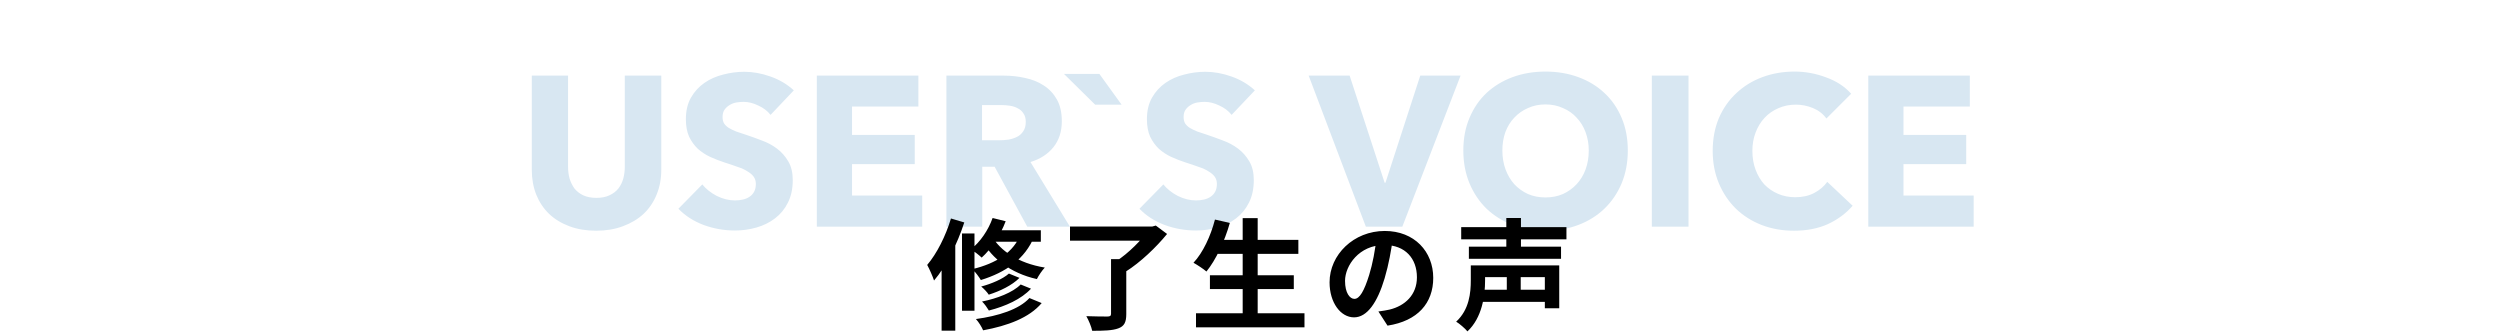
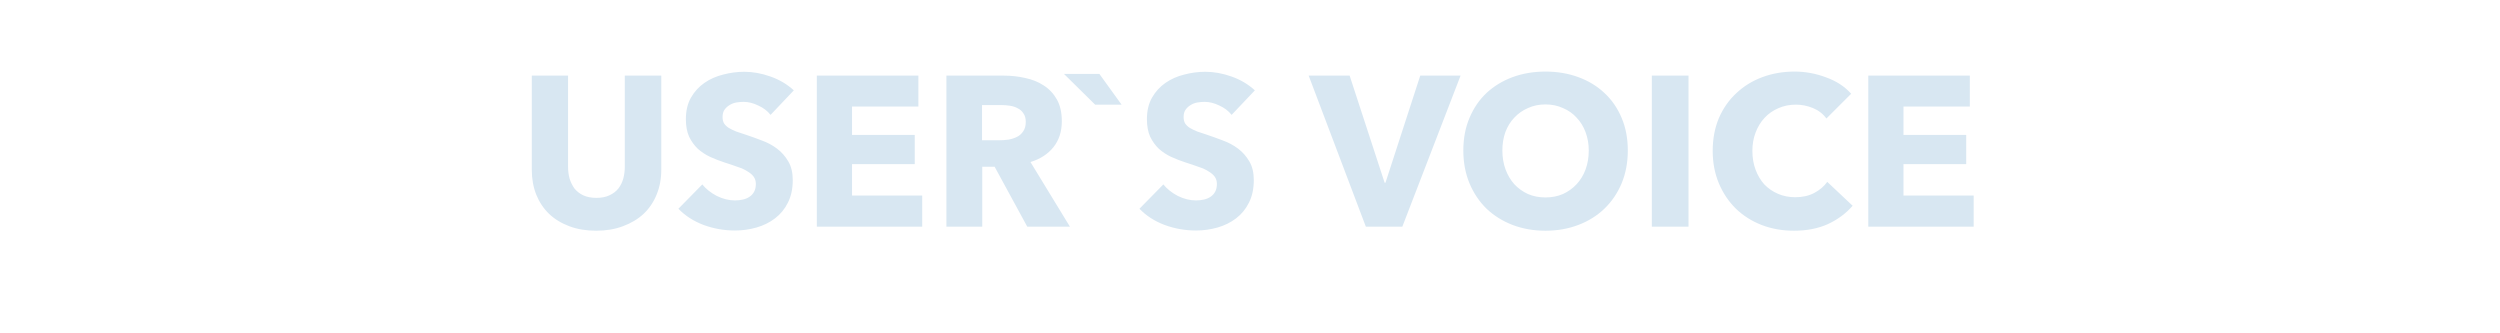
<svg xmlns="http://www.w3.org/2000/svg" width="375" height="50" viewBox="0 0 375 50" fill="none">
  <path d="M99.192 25.456C99.192 26.821 98.958 28.069 98.488 29.2C98.04 30.309 97.39 31.269 96.536 32.08C95.683 32.869 94.648 33.488 93.432 33.936C92.238 34.384 90.904 34.608 89.432 34.608C87.939 34.608 86.595 34.384 85.4 33.936C84.206 33.488 83.192 32.869 82.36 32.08C81.528 31.269 80.888 30.309 80.44 29.2C79.992 28.069 79.768 26.821 79.768 25.456V11.344H85.208V25.008C85.208 25.627 85.283 26.213 85.432 26.768C85.603 27.323 85.848 27.824 86.168 28.272C86.51 28.699 86.947 29.04 87.48 29.296C88.035 29.552 88.696 29.68 89.464 29.68C90.232 29.68 90.883 29.552 91.416 29.296C91.971 29.04 92.419 28.699 92.76 28.272C93.102 27.824 93.347 27.323 93.496 26.768C93.646 26.213 93.72 25.627 93.72 25.008V11.344H99.192V25.456ZM115.585 17.232C115.116 16.635 114.497 16.165 113.729 15.824C112.983 15.461 112.257 15.28 111.553 15.28C111.191 15.28 110.817 15.312 110.433 15.376C110.071 15.44 109.74 15.568 109.441 15.76C109.143 15.931 108.887 16.165 108.673 16.464C108.481 16.741 108.385 17.104 108.385 17.552C108.385 17.936 108.46 18.256 108.609 18.512C108.78 18.768 109.015 18.992 109.313 19.184C109.633 19.376 110.007 19.557 110.433 19.728C110.86 19.877 111.34 20.037 111.873 20.208C112.641 20.464 113.441 20.752 114.273 21.072C115.105 21.371 115.863 21.776 116.545 22.288C117.228 22.8 117.793 23.44 118.241 24.208C118.689 24.955 118.913 25.893 118.913 27.024C118.913 28.325 118.668 29.456 118.177 30.416C117.708 31.355 117.068 32.133 116.257 32.752C115.447 33.371 114.519 33.829 113.473 34.128C112.428 34.427 111.351 34.576 110.241 34.576C108.62 34.576 107.052 34.299 105.537 33.744C104.023 33.168 102.764 32.357 101.761 31.312L105.345 27.664C105.9 28.347 106.625 28.923 107.521 29.392C108.439 29.84 109.345 30.064 110.241 30.064C110.647 30.064 111.041 30.021 111.425 29.936C111.809 29.851 112.14 29.712 112.417 29.52C112.716 29.328 112.951 29.072 113.121 28.752C113.292 28.432 113.377 28.048 113.377 27.6C113.377 27.173 113.271 26.811 113.057 26.512C112.844 26.213 112.535 25.947 112.129 25.712C111.745 25.456 111.255 25.232 110.657 25.04C110.081 24.827 109.42 24.603 108.673 24.368C107.948 24.133 107.233 23.856 106.529 23.536C105.847 23.216 105.228 22.811 104.673 22.32C104.14 21.808 103.703 21.2 103.361 20.496C103.041 19.771 102.881 18.896 102.881 17.872C102.881 16.613 103.137 15.536 103.649 14.64C104.161 13.744 104.833 13.008 105.665 12.432C106.497 11.856 107.436 11.44 108.481 11.184C109.527 10.907 110.583 10.768 111.649 10.768C112.929 10.768 114.231 11.003 115.553 11.472C116.897 11.941 118.071 12.635 119.073 13.552L115.585 17.232ZM122.524 34V11.344H137.756V15.984H127.804V20.24H137.212V24.624H127.804V29.328H138.332V34H122.524ZM154.089 34L149.193 25.008H147.337V34H141.961V11.344H150.601C151.689 11.344 152.745 11.461 153.769 11.696C154.814 11.909 155.742 12.283 156.553 12.816C157.385 13.349 158.046 14.053 158.537 14.928C159.028 15.803 159.273 16.891 159.273 18.192C159.273 19.728 158.857 21.019 158.025 22.064C157.193 23.109 156.041 23.856 154.569 24.304L160.489 34H154.089ZM153.865 18.288C153.865 17.755 153.748 17.328 153.513 17.008C153.3 16.667 153.012 16.411 152.649 16.24C152.308 16.048 151.913 15.92 151.465 15.856C151.038 15.792 150.622 15.76 150.217 15.76H147.305V21.04H149.897C150.345 21.04 150.804 21.008 151.273 20.944C151.742 20.859 152.169 20.72 152.553 20.528C152.937 20.336 153.246 20.059 153.481 19.696C153.737 19.333 153.865 18.864 153.865 18.288ZM164.268 15.696L159.596 11.088H164.908L168.236 15.696H164.268ZM184.742 17.232C184.272 16.635 183.654 16.165 182.886 15.824C182.139 15.461 181.414 15.28 180.71 15.28C180.347 15.28 179.974 15.312 179.59 15.376C179.227 15.44 178.896 15.568 178.598 15.76C178.299 15.931 178.043 16.165 177.83 16.464C177.638 16.741 177.542 17.104 177.542 17.552C177.542 17.936 177.616 18.256 177.766 18.512C177.936 18.768 178.171 18.992 178.47 19.184C178.79 19.376 179.163 19.557 179.59 19.728C180.016 19.877 180.496 20.037 181.03 20.208C181.798 20.464 182.598 20.752 183.43 21.072C184.262 21.371 185.019 21.776 185.702 22.288C186.384 22.8 186.95 23.44 187.398 24.208C187.846 24.955 188.069 25.893 188.069 27.024C188.069 28.325 187.824 29.456 187.333 30.416C186.864 31.355 186.224 32.133 185.414 32.752C184.603 33.371 183.675 33.829 182.63 34.128C181.584 34.427 180.507 34.576 179.398 34.576C177.776 34.576 176.208 34.299 174.694 33.744C173.179 33.168 171.92 32.357 170.918 31.312L174.502 27.664C175.056 28.347 175.782 28.923 176.678 29.392C177.595 29.84 178.502 30.064 179.398 30.064C179.803 30.064 180.198 30.021 180.582 29.936C180.966 29.851 181.296 29.712 181.574 29.52C181.872 29.328 182.107 29.072 182.278 28.752C182.448 28.432 182.534 28.048 182.534 27.6C182.534 27.173 182.427 26.811 182.214 26.512C182 26.213 181.691 25.947 181.286 25.712C180.902 25.456 180.411 25.232 179.814 25.04C179.238 24.827 178.576 24.603 177.83 24.368C177.104 24.133 176.39 23.856 175.686 23.536C175.003 23.216 174.384 22.811 173.83 22.32C173.296 21.808 172.859 21.2 172.518 20.496C172.198 19.771 172.038 18.896 172.038 17.872C172.038 16.613 172.294 15.536 172.806 14.64C173.318 13.744 173.99 13.008 174.822 12.432C175.654 11.856 176.592 11.44 177.638 11.184C178.683 10.907 179.739 10.768 180.806 10.768C182.086 10.768 183.387 11.003 184.71 11.472C186.054 11.941 187.227 12.635 188.23 13.552L184.742 17.232ZM210.349 34H204.877L196.301 11.344H202.445L207.693 27.408H207.821L213.037 11.344H219.085L210.349 34ZM244.171 22.576C244.171 24.368 243.861 26.011 243.243 27.504C242.624 28.976 241.76 30.245 240.651 31.312C239.563 32.357 238.261 33.168 236.747 33.744C235.232 34.32 233.589 34.608 231.819 34.608C230.048 34.608 228.405 34.32 226.891 33.744C225.397 33.168 224.096 32.357 222.987 31.312C221.899 30.245 221.045 28.976 220.427 27.504C219.808 26.011 219.499 24.368 219.499 22.576C219.499 20.763 219.808 19.131 220.427 17.68C221.045 16.208 221.899 14.96 222.987 13.936C224.096 12.912 225.397 12.123 226.891 11.568C228.405 11.013 230.048 10.736 231.819 10.736C233.589 10.736 235.232 11.013 236.747 11.568C238.261 12.123 239.563 12.912 240.651 13.936C241.76 14.96 242.624 16.208 243.243 17.68C243.861 19.131 244.171 20.763 244.171 22.576ZM238.315 22.576C238.315 21.595 238.155 20.677 237.835 19.824C237.515 18.971 237.067 18.245 236.491 17.648C235.936 17.029 235.253 16.549 234.443 16.208C233.653 15.845 232.779 15.664 231.819 15.664C230.859 15.664 229.984 15.845 229.195 16.208C228.405 16.549 227.723 17.029 227.147 17.648C226.571 18.245 226.123 18.971 225.803 19.824C225.504 20.677 225.355 21.595 225.355 22.576C225.355 23.6 225.515 24.549 225.835 25.424C226.155 26.277 226.592 27.013 227.147 27.632C227.723 28.251 228.405 28.741 229.195 29.104C229.984 29.445 230.859 29.616 231.819 29.616C232.779 29.616 233.653 29.445 234.443 29.104C235.232 28.741 235.915 28.251 236.491 27.632C237.067 27.013 237.515 26.277 237.835 25.424C238.155 24.549 238.315 23.6 238.315 22.576ZM247.774 34V11.344H253.278V34H247.774ZM277.897 30.864C276.894 32.016 275.657 32.933 274.185 33.616C272.713 34.277 271.017 34.608 269.097 34.608C267.348 34.608 265.726 34.32 264.233 33.744C262.761 33.168 261.481 32.357 260.393 31.312C259.305 30.245 258.452 28.976 257.833 27.504C257.214 26.032 256.905 24.411 256.905 22.64C256.905 20.827 257.214 19.184 257.833 17.712C258.473 16.24 259.348 14.992 260.457 13.968C261.566 12.923 262.868 12.123 264.361 11.568C265.854 11.013 267.465 10.736 269.193 10.736C270.793 10.736 272.361 11.024 273.897 11.6C275.454 12.155 276.713 12.976 277.673 14.064L273.961 17.776C273.449 17.072 272.777 16.549 271.945 16.208C271.113 15.867 270.26 15.696 269.385 15.696C268.425 15.696 267.54 15.877 266.729 16.24C265.94 16.581 265.257 17.061 264.681 17.68C264.105 18.299 263.657 19.035 263.337 19.888C263.017 20.72 262.857 21.637 262.857 22.64C262.857 23.664 263.017 24.603 263.337 25.456C263.657 26.309 264.094 27.045 264.649 27.664C265.225 28.261 265.908 28.731 266.697 29.072C267.486 29.413 268.35 29.584 269.289 29.584C270.377 29.584 271.326 29.371 272.137 28.944C272.948 28.517 273.598 27.963 274.089 27.28L277.897 30.864ZM280.242 34V11.344H295.474V15.984H285.522V20.24H294.93V24.624H285.522V29.328H296.05V34H280.242Z" fill="#D8E7F2" />
-   <path d="M151.338 41.034L152.922 41.682C151.788 42.816 150.006 43.662 148.314 44.202C148.062 43.806 147.576 43.302 147.18 42.978C148.692 42.582 150.438 41.844 151.338 41.034ZM153.102 42.672L154.65 43.302C153.21 44.868 150.816 45.948 148.332 46.578C148.098 46.182 147.684 45.588 147.306 45.228C149.556 44.778 151.914 43.878 153.102 42.672ZM154.416 44.706L156.252 45.462C154.38 47.676 151.158 48.864 147.468 49.548C147.252 49.026 146.802 48.306 146.388 47.856C149.718 47.406 152.868 46.416 154.416 44.706ZM148.89 32.7L150.852 33.186C150.042 35.328 148.674 37.362 147.252 38.64C146.892 38.298 146.1 37.668 145.632 37.398C147.036 36.3 148.242 34.536 148.89 32.7ZM148.872 34.536H156.126V36.264H147.828L148.872 34.536ZM153.156 34.968L155.172 35.4C153.75 38.892 150.816 40.872 147.126 42.006C146.892 41.574 146.244 40.746 145.866 40.368C149.394 39.522 152.094 37.866 153.156 34.968ZM148.854 35.526C149.988 37.524 152.688 39.486 156.72 40.134C156.324 40.548 155.784 41.34 155.532 41.862C151.482 40.962 148.764 38.64 147.504 36.372L148.854 35.526ZM144.3 35.022H146.172V46.614H144.3V35.022ZM142.644 32.772L144.642 33.366C143.616 36.516 141.96 39.918 140.106 42.078C139.944 41.556 139.404 40.314 139.08 39.738C140.52 38.046 141.852 35.418 142.644 32.772ZM141.24 37.686L143.238 35.706L143.292 35.742V49.602H141.24V37.686ZM166.656 38.874H168.942V47.118C168.942 48.342 168.636 48.936 167.736 49.26C166.854 49.584 165.558 49.62 163.83 49.62C163.704 48.99 163.29 48.018 162.948 47.424C164.226 47.478 165.702 47.478 166.116 47.478C166.512 47.478 166.656 47.37 166.656 47.064V38.874ZM160.5 33.978H173.082V36.102H160.5V33.978ZM172.272 33.978H172.848L173.37 33.834L175.062 35.094C173.442 37.074 171.066 39.36 168.852 40.746C168.51 40.278 167.808 39.558 167.376 39.216C169.248 38.028 171.372 35.868 172.272 34.5V33.978ZM182.226 35.976H194.754V38.082H182.226V35.976ZM181.488 41.286H194.07V43.356H181.488V41.286ZM179.4 46.992H195.672V49.098H179.4V46.992ZM186.402 32.718H188.652V48.036H186.402V32.718ZM182.244 32.934L184.476 33.438C183.684 36.228 182.37 39 180.966 40.728C180.534 40.35 179.58 39.72 179.022 39.414C180.444 37.902 181.596 35.418 182.244 32.934ZM208.938 35.67C208.686 37.506 208.326 39.612 207.696 41.736C206.616 45.372 205.068 47.604 203.106 47.604C201.09 47.604 199.434 45.39 199.434 42.348C199.434 38.208 203.052 34.644 207.714 34.644C212.16 34.644 214.986 37.74 214.986 41.682C214.986 45.462 212.664 48.144 208.128 48.846L206.76 46.722C207.462 46.632 207.966 46.542 208.452 46.434C210.738 45.876 212.538 44.238 212.538 41.592C212.538 38.766 210.774 36.75 207.66 36.75C203.844 36.75 201.756 39.864 201.756 42.132C201.756 43.95 202.476 44.832 203.16 44.832C203.934 44.832 204.618 43.68 205.374 41.25C205.896 39.558 206.292 37.488 206.472 35.598L208.938 35.67ZM219.18 34.068H234.966V35.904H219.18V34.068ZM220.332 37.002H234.156V38.82H220.332V37.002ZM221.988 43.464H232.41V45.282H221.988V43.464ZM222.042 39.81H233.886V46.236H231.726V41.574H222.042V39.81ZM220.62 39.81H222.762V42.078C222.762 44.382 222.312 47.658 220.116 49.71C219.792 49.296 218.892 48.522 218.424 48.252C220.404 46.434 220.62 43.896 220.62 42.042V39.81ZM225.948 32.7H228.144V37.974H225.948V32.7ZM226.02 40.422H228.108V44.598H226.02V40.422Z" fill="black" />
</svg>